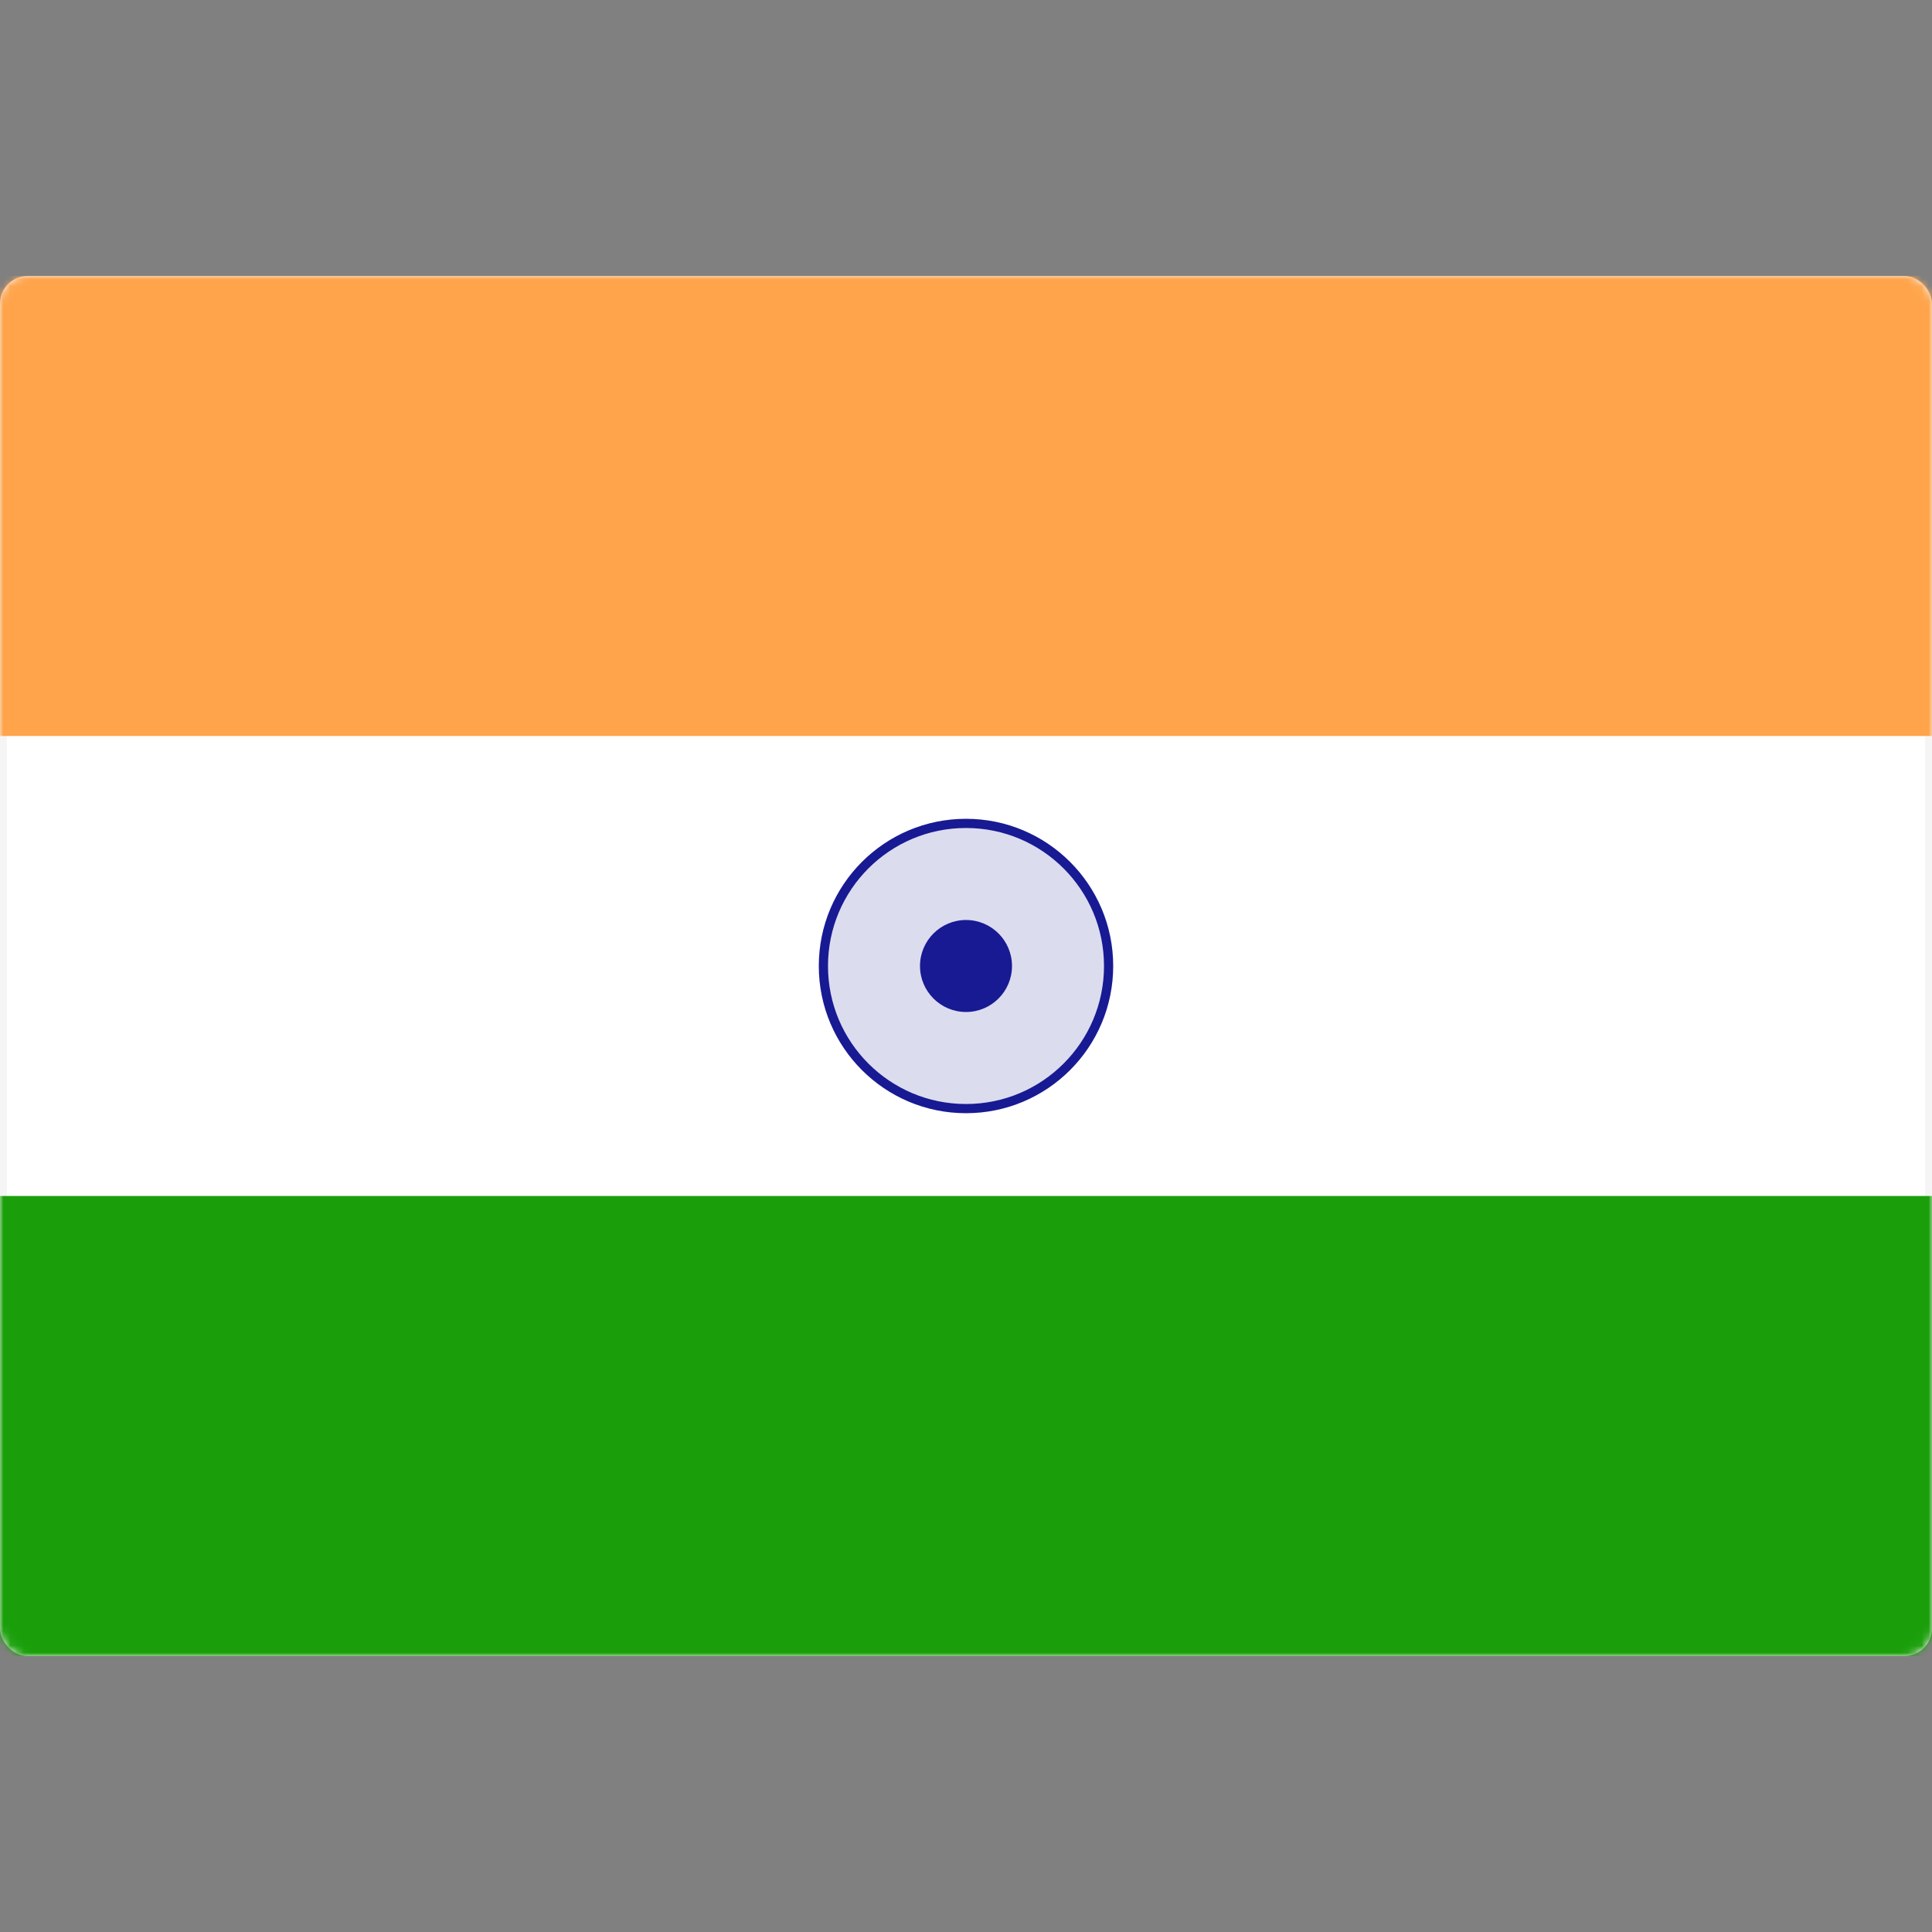
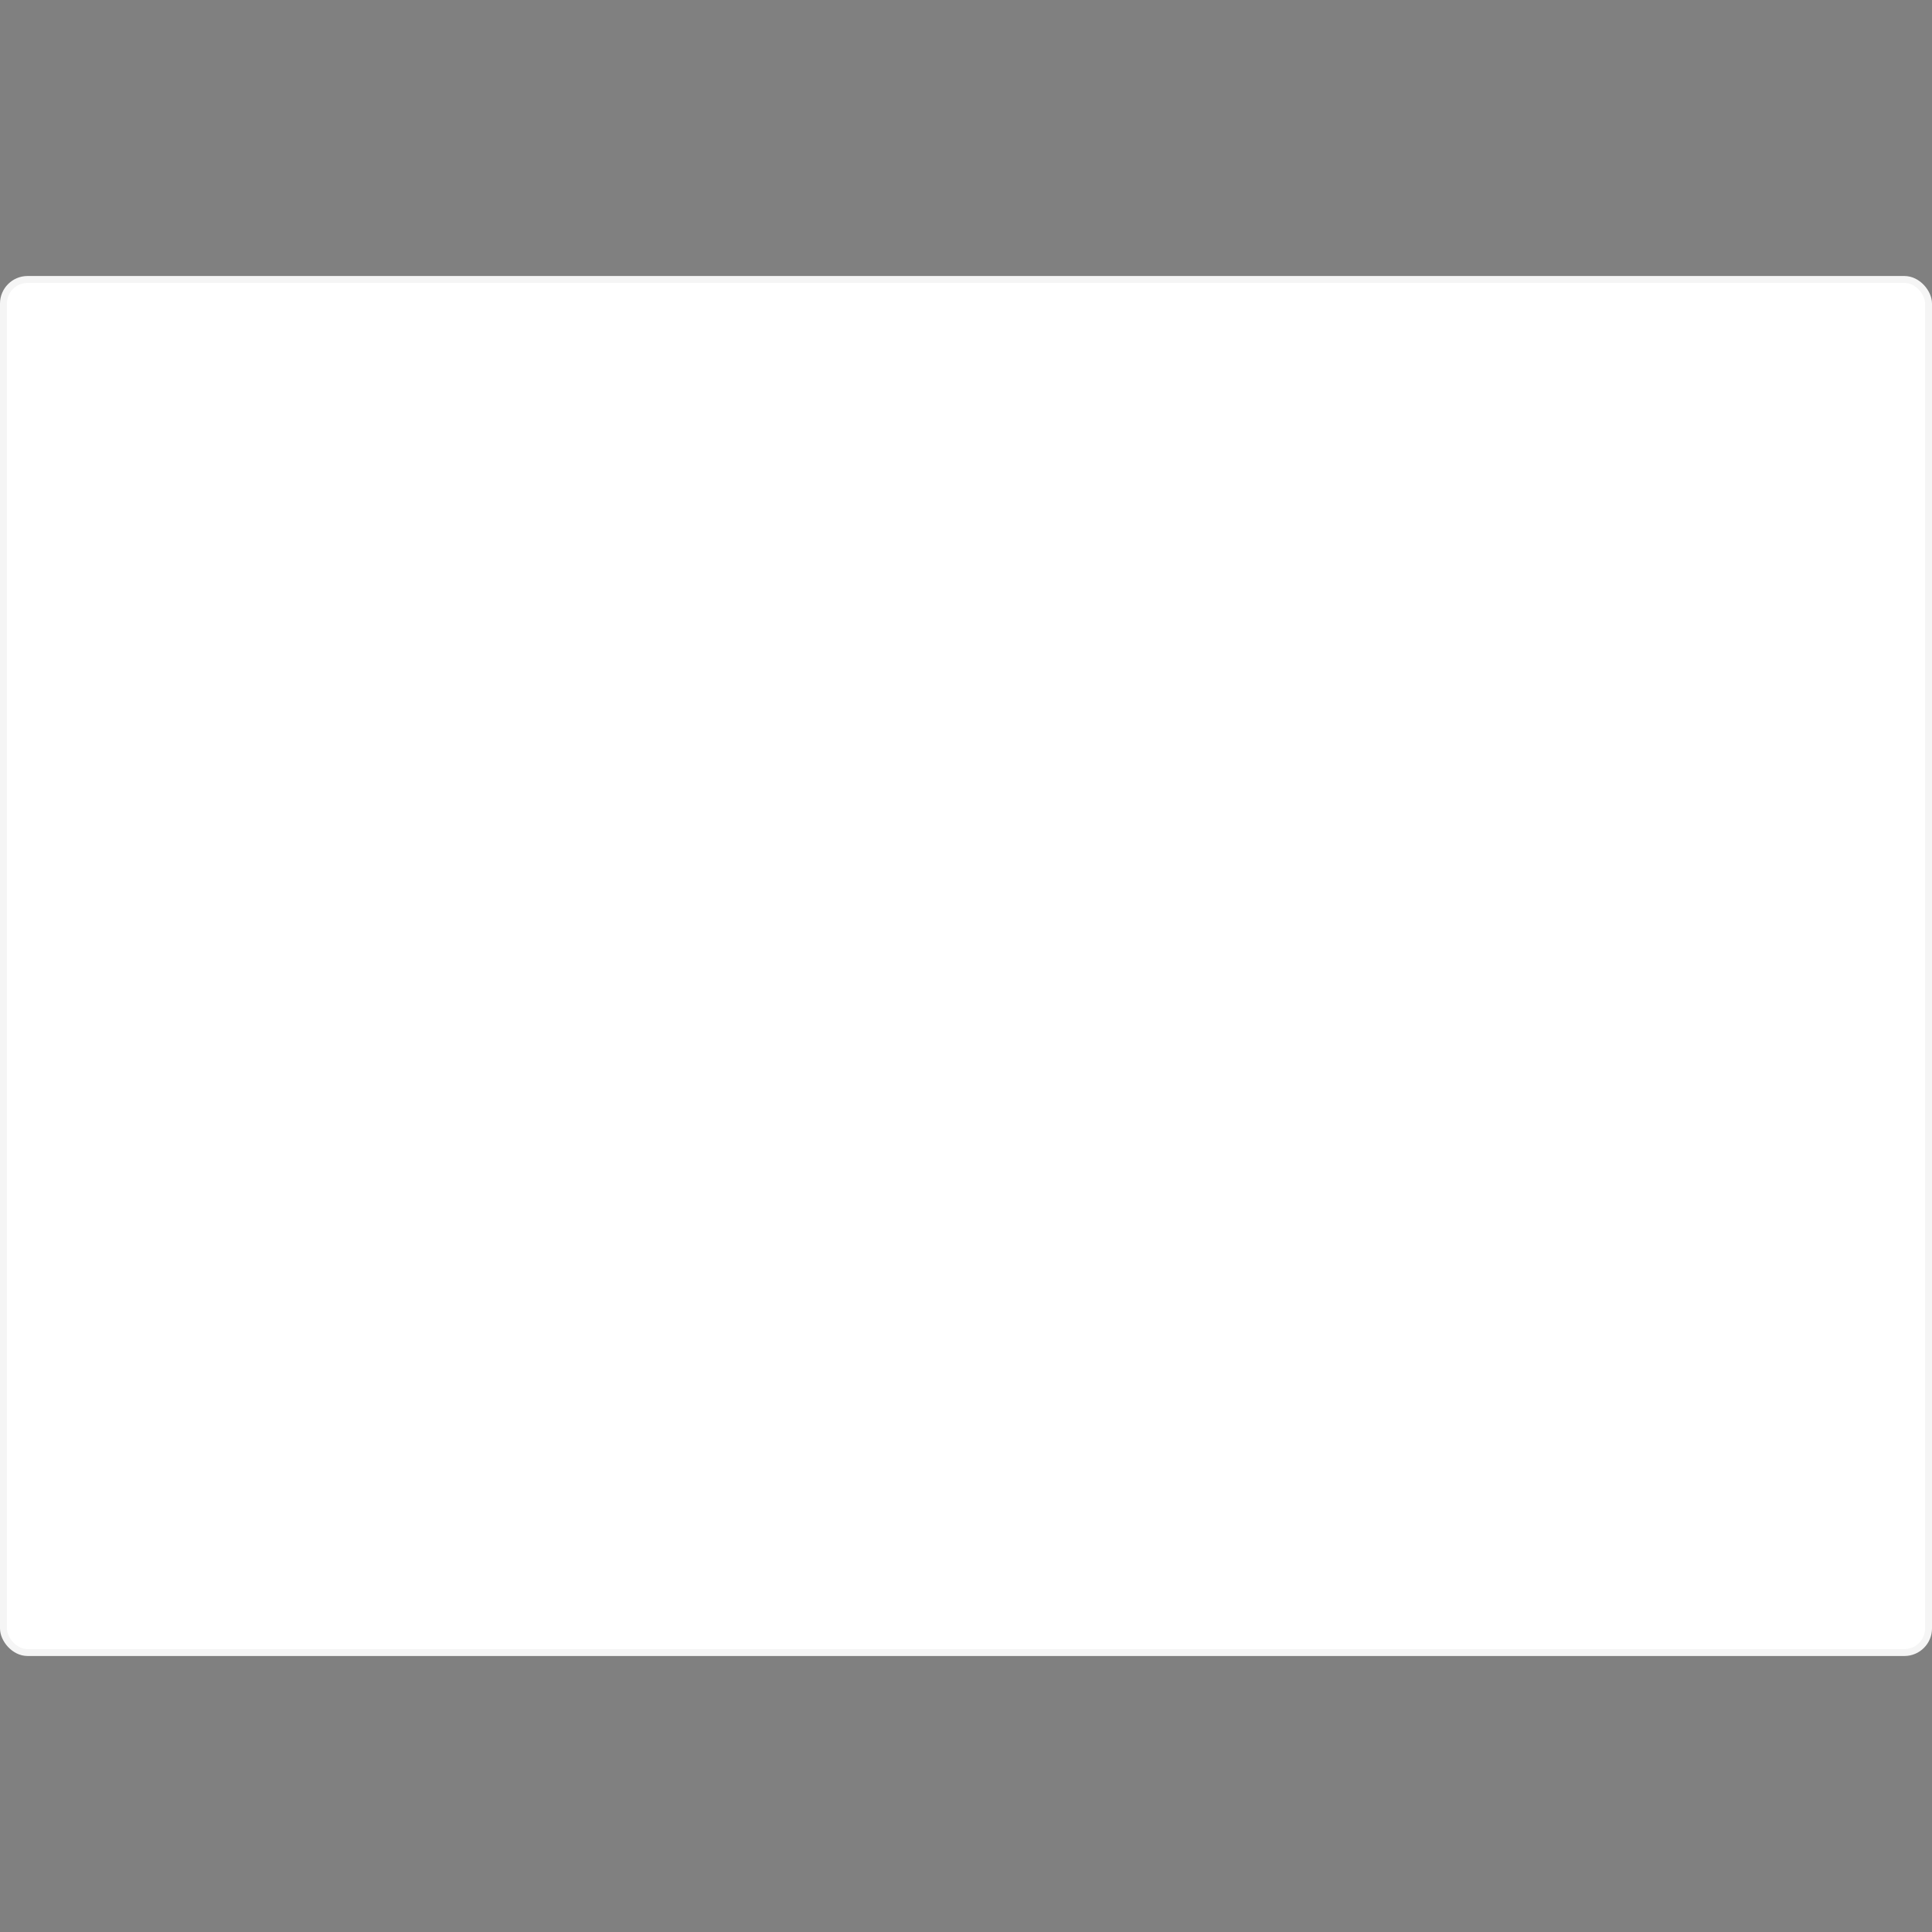
<svg xmlns="http://www.w3.org/2000/svg" width="280" height="280" viewBox="0 0 280 280" fill="none">
  <rect x="0" y="0" width="280" height="280" fill="#808080" stroke="none" />
  <rect x="0.5" y="40.5" width="279" height="199" rx="3.5" fill="white" stroke="#F5F5F5" />
  <mask id="mask0_9529_101295" style="mask-type:luminance" maskUnits="userSpaceOnUse" x="0" y="40" width="280" height="200">
-     <rect x="0.5" y="40.5" width="279" height="199" rx="3.5" fill="white" stroke="white" />
-   </mask>
+     </mask>
  <g mask="url(#mask0_9529_101295)">
-     <path fill-rule="evenodd" clip-rule="evenodd" d="M0 106.667H280V40H0V106.667Z" fill="#FFA44A" />
-     <path fill-rule="evenodd" clip-rule="evenodd" d="M0 239.999H280V173.332H0V239.999Z" fill="#1A9F0B" />
    <circle cx="140" cy="140" r="20.667" fill="#181A93" fill-opacity="0.15" stroke="#181A93" stroke-width="1.333" />
-     <circle cx="140" cy="139.999" r="6.667" fill="#181A93" />
  </g>
</svg>